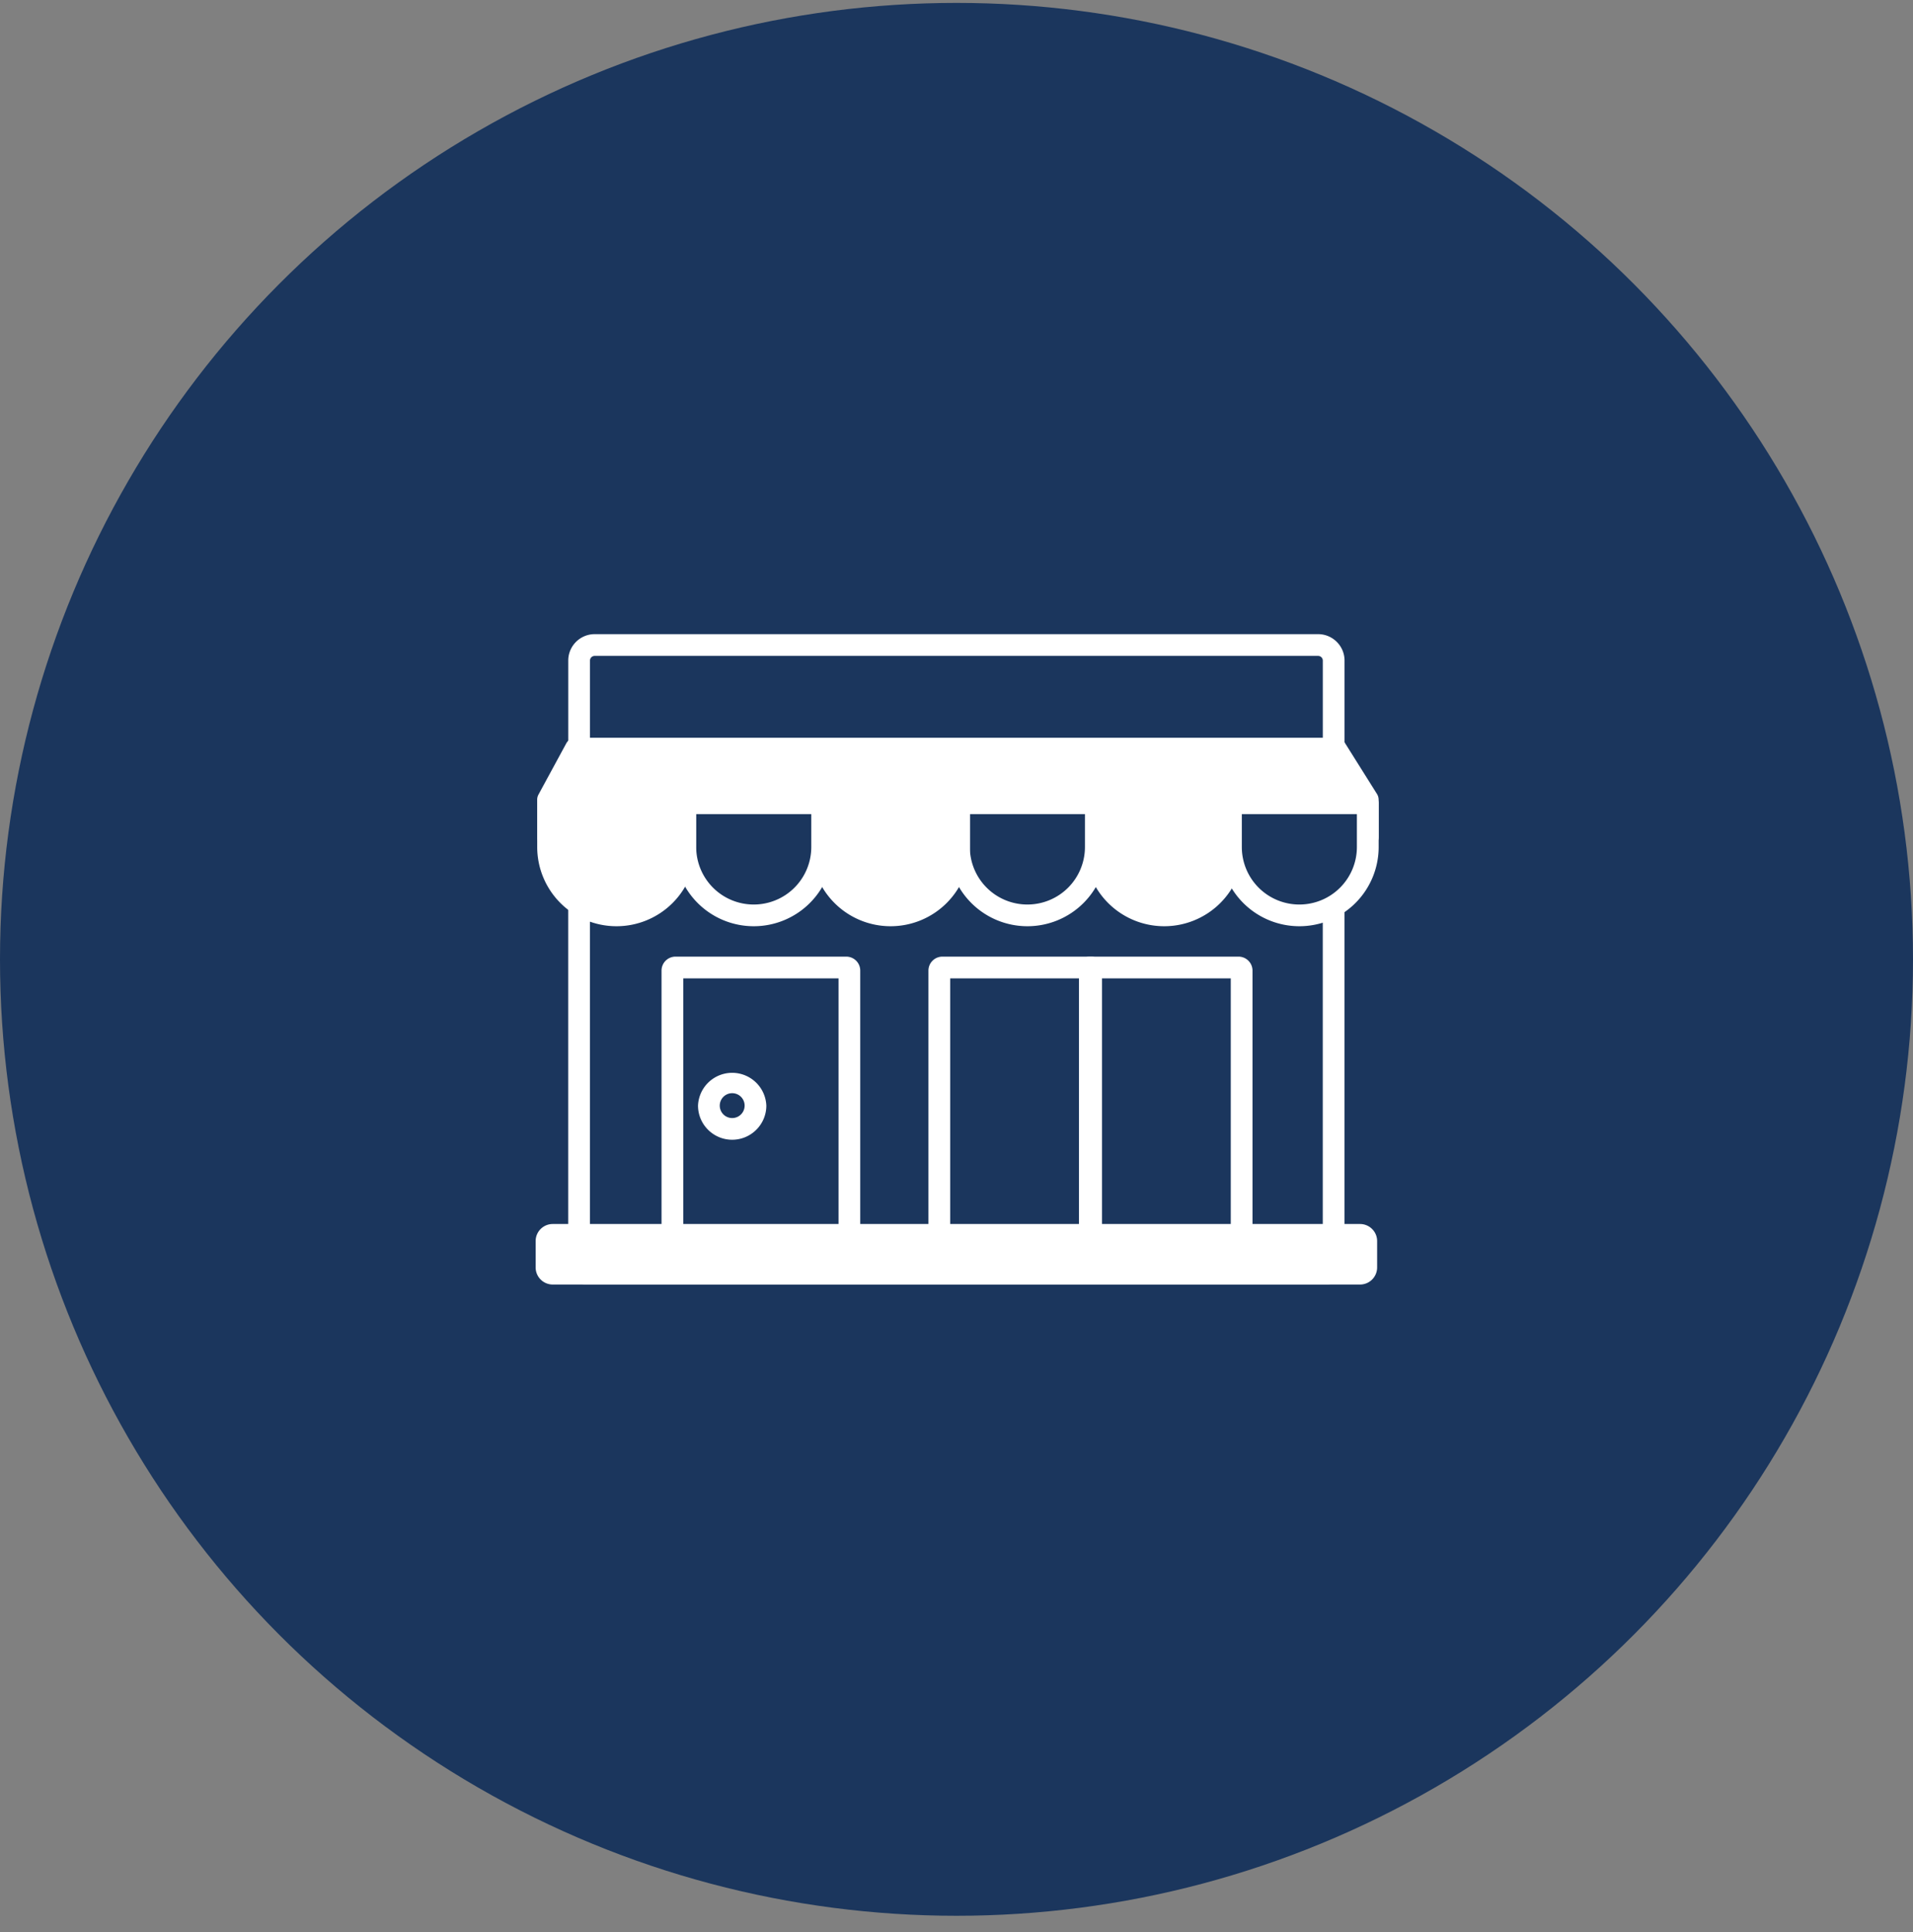
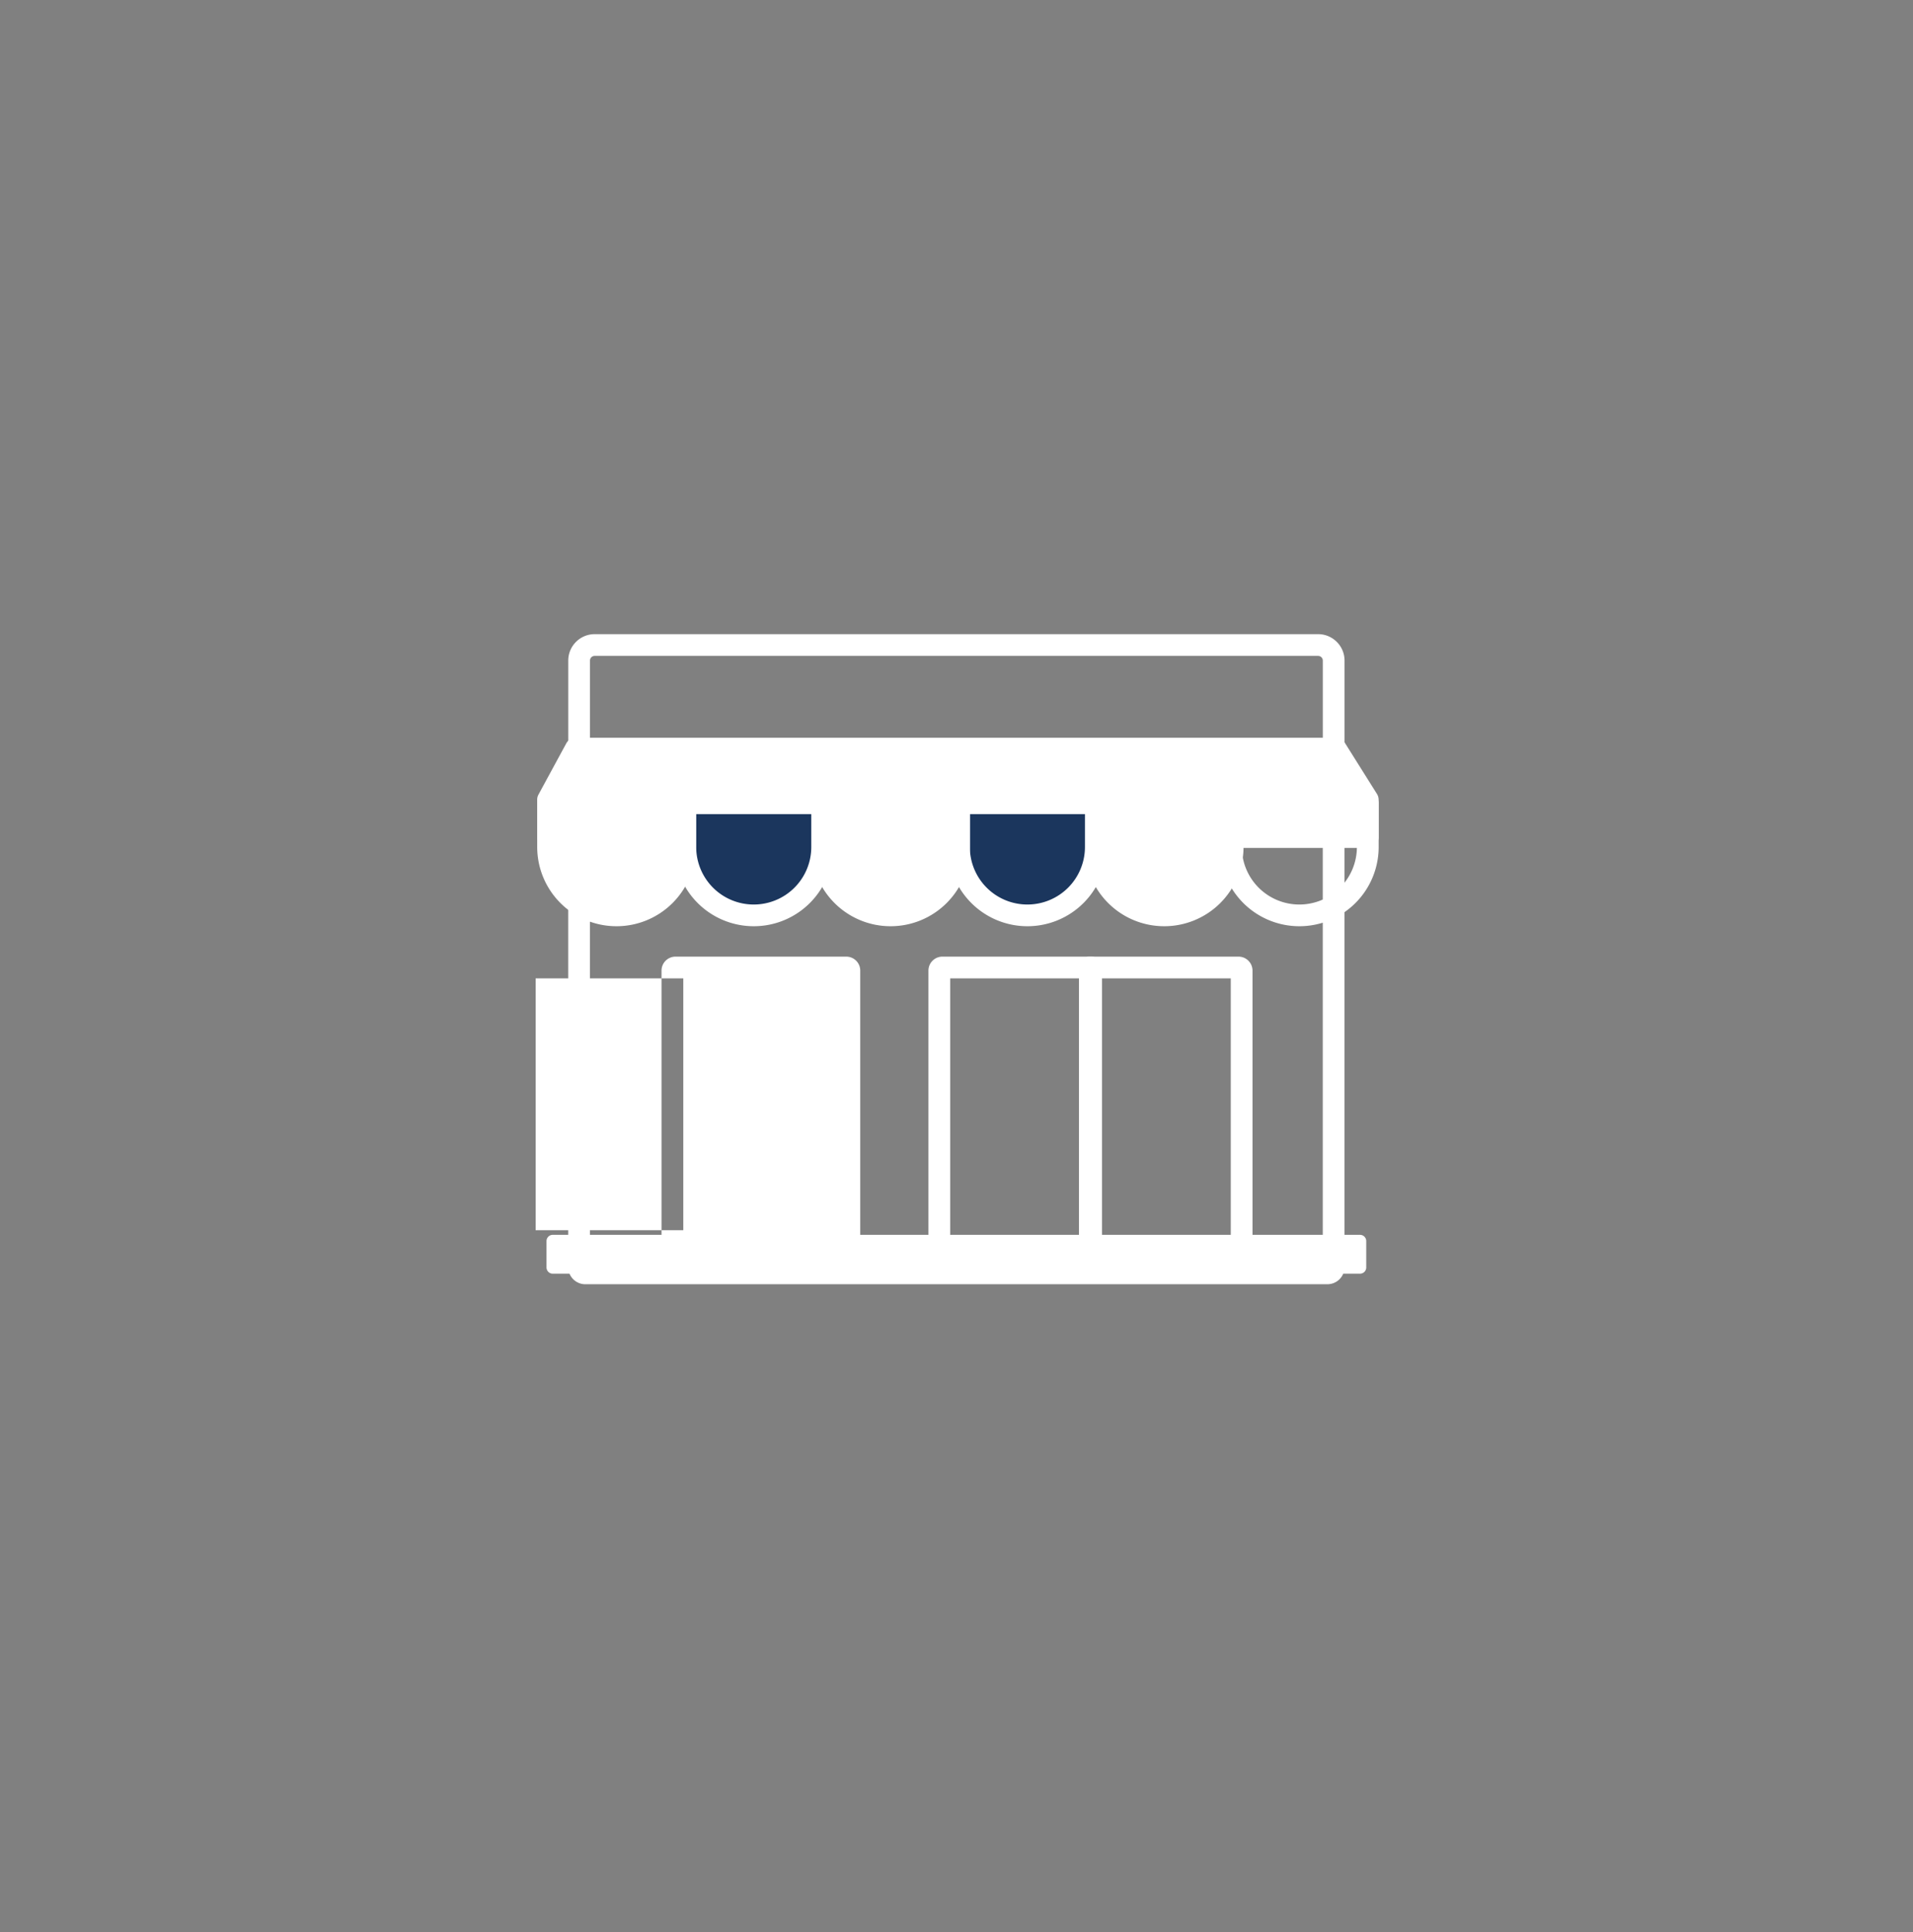
<svg xmlns="http://www.w3.org/2000/svg" width="100" height="101" viewBox="0 0 100 101" fill="none">
  <rect x="0" y="0" width="100" height="101" fill="#808080" stroke="none" />
-   <circle cx="50" cy="50.152" r="50" fill="#1B365D" />
  <g clip-path="url(#a)">
    <path d="M69.389 67.137H30.596a.894.894 0 0 1-.893-.892V42.159c0-.492.4-.892.893-.892H69.39c.492 0 .893.4.893.892v24.085c0 .493-.4.892-.893.892v.001ZM30.84 66.002h38.306v-23.6H30.84v23.6Zm38.875-25.547H30.273a.568.568 0 0 1-.568-.568v-5.355c0-.761.619-1.38 1.38-1.38h37.819c.76 0 1.38.619 1.38 1.38v5.355a.568.568 0 0 1-.569.568ZM30.841 39.32h38.307v-4.787a.244.244 0 0 0-.244-.244h-37.82a.244.244 0 0 0-.243.244v4.788-.001Z" fill="#fff" />
-     <path d="M44.238 65.449h-8.927a.731.731 0 0 1-.73-.73V50.74a.73.73 0 0 1 .73-.73h8.927a.73.73 0 0 1 .73.73v13.98a.73.73 0 0 1-.73.73Zm-8.52-1.136h8.115V51.146h-8.116v13.167Z" fill="#fff" />
+     <path d="M44.238 65.449h-8.927a.731.731 0 0 1-.73-.73V50.74a.73.73 0 0 1 .73-.73h8.927a.73.73 0 0 1 .73.73v13.98a.73.73 0 0 1-.73.73Zm-8.52-1.136V51.146h-8.116v13.167Z" fill="#fff" />
    <path d="M38.274 59.583c-.985 0-1.786-.8-1.786-1.785a1.787 1.787 0 0 1 3.571 0c0 .984-.8 1.785-1.785 1.785Zm0-2.434a.65.65 0 1 0 .001 1.3.65.65 0 0 0-.001-1.3Zm26.469 8.641h-15.48a.731.731 0 0 1-.73-.731V50.74a.73.73 0 0 1 .73-.73h15.48a.73.73 0 0 1 .73.73v14.32a.73.73 0 0 1-.73.73ZM49.67 64.654h14.667V51.147H49.67v13.507ZM71.5 43.76H28.647v-1.952l1.452-2.673h39.722l1.677 2.673v1.952Z" fill="#fff" />
    <path d="M71.499 44.329h-42.85a.568.568 0 0 1-.569-.569v-1.952c0-.095.024-.188.069-.271l1.451-2.673c.1-.183.29-.297.5-.297h39.72c.196 0 .378.1.481.266l1.678 2.673a.57.57 0 0 1 .087.302v1.953a.568.568 0 0 1-.568.568Zm-42.283-1.137h41.715v-1.221l-1.424-2.268h-39.07l-1.22 2.249v1.24Z" fill="#fff" />
    <path d="M57.283 41.996h7.153v2.286c0 1.97-1.6 3.571-3.57 3.571h-.012c-1.97 0-3.57-1.6-3.57-3.57v-2.287Z" fill="#fff" />
    <path d="M60.864 48.421h-.01a4.143 4.143 0 0 1-4.14-4.138v-2.287a.57.57 0 0 1 .569-.568h7.153c.313 0 .568.255.568.568v2.287a4.143 4.143 0 0 1-4.139 4.138Zm-3.013-5.857v1.72a3.006 3.006 0 0 0 3.003 3.002h.01a3.006 3.006 0 0 0 3.003-3.003v-1.72H57.85h.001Z" fill="#fff" />
    <path d="M50.13 41.996h7.153v2.286c0 1.97-1.6 3.571-3.57 3.571h-.011c-1.97 0-3.571-1.6-3.571-3.57v-2.287Z" fill="#1B365D" />
    <path d="M53.712 48.421h-.01a4.143 4.143 0 0 1-4.14-4.138v-2.287a.57.57 0 0 1 .569-.568h7.152a.57.57 0 0 1 .569.568v2.287a4.143 4.143 0 0 1-4.14 4.138Zm-3.014-5.857v1.72a3.006 3.006 0 0 0 3.003 3.002h.01a3.006 3.006 0 0 0 3.003-3.003v-1.72h-6.017.001Z" fill="#fff" />
    <path d="M42.978 41.996h7.153v2.286c0 1.97-1.6 3.571-3.57 3.571h-.012c-1.97 0-3.57-1.6-3.57-3.57v-2.287Z" fill="#fff" />
    <path d="M46.56 48.421h-.011a4.143 4.143 0 0 1-4.139-4.138v-2.287c0-.313.255-.568.568-.568h7.153c.313 0 .568.255.568.568v2.287a4.143 4.143 0 0 1-4.139 4.138Zm-3.014-5.857v1.72a3.006 3.006 0 0 0 3.002 3.002h.01a3.006 3.006 0 0 0 3.003-3.003v-1.72h-6.016Z" fill="#fff" />
    <path d="M35.826 41.996h7.153v2.286c0 1.97-1.6 3.571-3.57 3.571h-.012c-1.97 0-3.57-1.6-3.57-3.57v-2.287Z" fill="#1B365D" />
    <path d="M39.407 48.421h-.01a4.143 4.143 0 0 1-4.14-4.138v-2.287a.57.57 0 0 1 .569-.568h7.153c.313 0 .568.255.568.568v2.287a4.143 4.143 0 0 1-4.139 4.138Zm-3.014-5.857v1.72a3.006 3.006 0 0 0 3.003 3.002h.01a3.006 3.006 0 0 0 3.003-3.003v-1.72h-6.016Z" fill="#fff" />
-     <path d="M64.348 41.996H71.5v2.286c0 1.97-1.6 3.571-3.57 3.571h-.012c-1.97 0-3.57-1.6-3.57-3.57v-2.287Z" fill="#1B365D" />
    <path d="M67.929 48.421h-.01a4.143 4.143 0 0 1-4.14-4.138v-2.287c0-.313.255-.568.568-.568H71.5c.314 0 .568.255.568.568v2.287a4.143 4.143 0 0 1-4.138 4.138h-.001Zm-3.014-5.857v1.72a3.006 3.006 0 0 0 3.002 3.002h.011a3.006 3.006 0 0 0 3.002-3.003v-1.72h-6.016Zm-36.265-.568h7.153v2.286c0 1.97-1.6 3.571-3.57 3.571h-.012c-1.97 0-3.57-1.6-3.57-3.57v-2.287Z" fill="#fff" />
    <path d="M32.231 48.421h-.01a4.143 4.143 0 0 1-4.139-4.138v-2.287c0-.313.255-.568.568-.568h7.153c.313 0 .568.255.568.568v2.287a4.143 4.143 0 0 1-4.139 4.138Zm-3.013-5.857v1.72a3.006 3.006 0 0 0 3.002 3.002h.01a3.006 3.006 0 0 0 3.003-3.003v-1.72h-6.015ZM57.04 65.221V50.578h-.068V65.22h.067Z" fill="#fff" />
    <path d="M56.97 50.01h.069c.313 0 .568.255.568.568v14.644a.568.568 0 0 1-.568.568h-.069a.569.569 0 0 1-.568-.568V50.578a.57.57 0 0 1 .569-.568Z" fill="#fff" />
    <path d="M71.094 64.555h-42.2a.325.325 0 0 0-.326.325v1.379c0 .18.146.325.325.325h42.201c.18 0 .325-.146.325-.325V64.88a.325.325 0 0 0-.325-.325Z" fill="#fff" />
-     <path d="M71.094 67.152H28.893A.894.894 0 0 1 28 66.26v-1.38c0-.492.4-.892.893-.892h42.202c.492 0 .893.4.893.892v1.38a.894.894 0 0 1-.893.892h-.001Zm-41.958-1.136h41.715v-.893H29.136v.893Z" fill="#fff" />
  </g>
  <defs>
    <clipPath id="a">
      <path fill="#fff" transform="translate(28 33.152)" d="M0 0h44.068v34H0z" />
    </clipPath>
  </defs>
</svg>